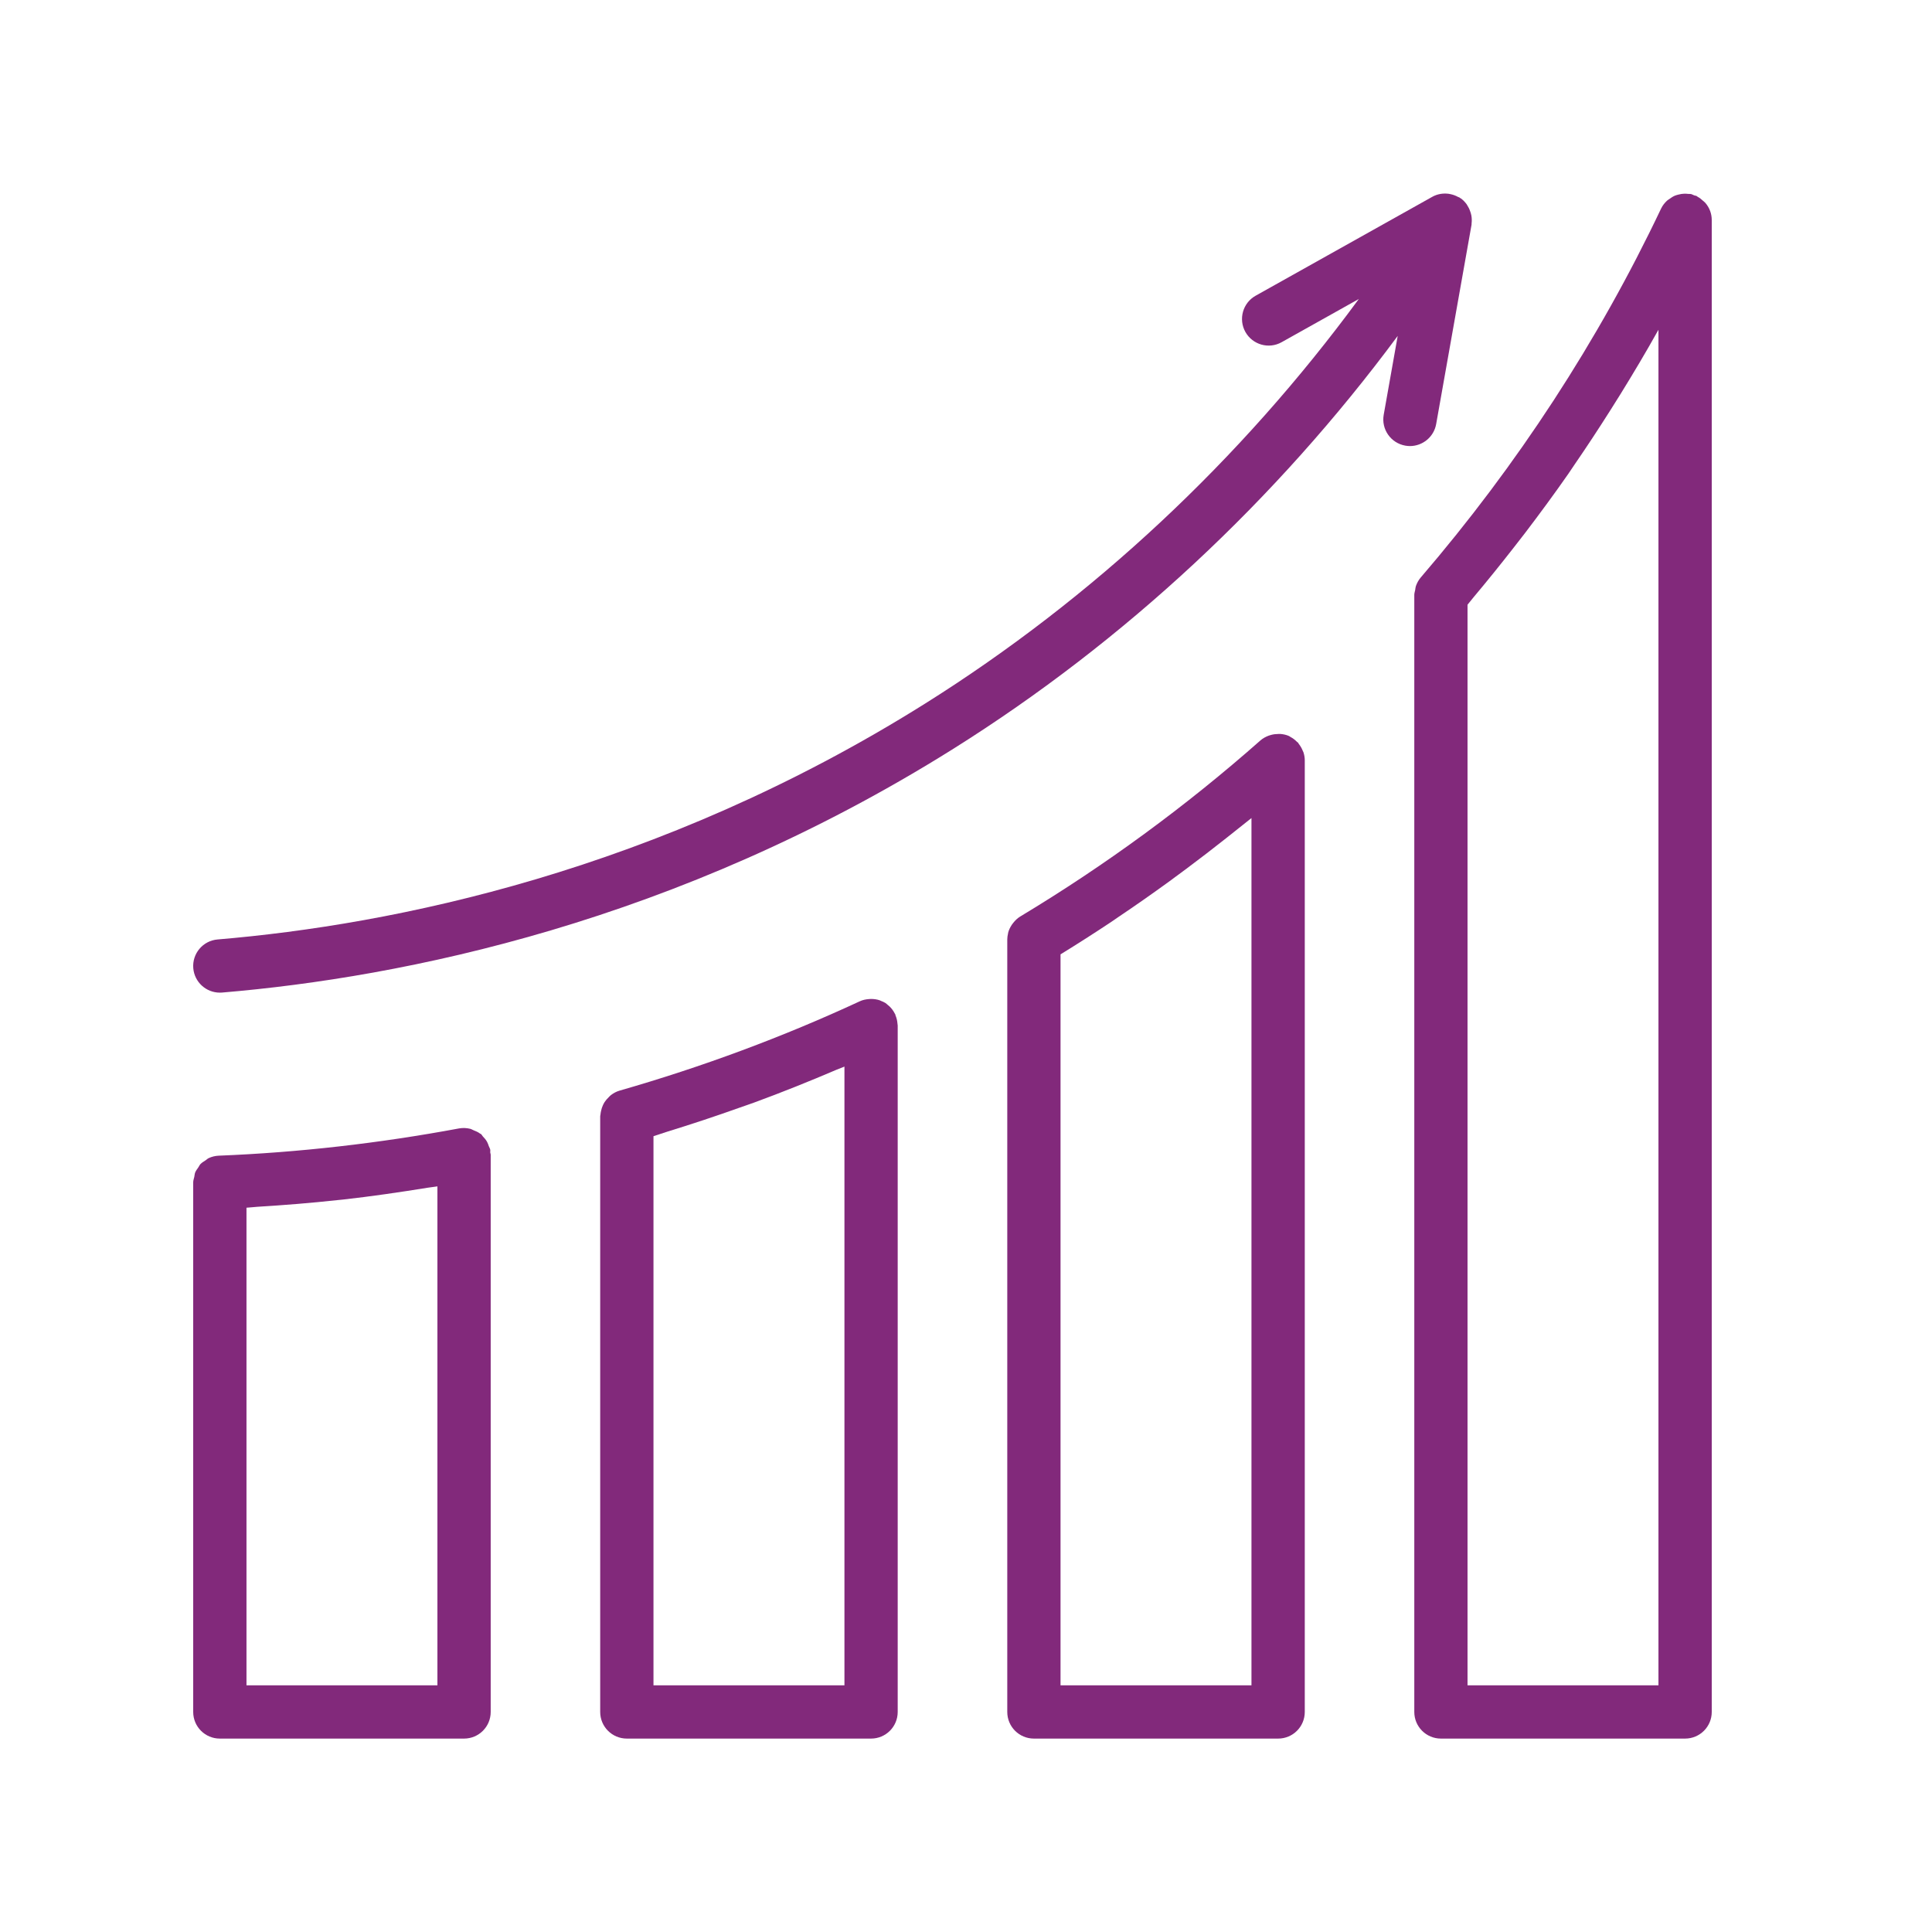
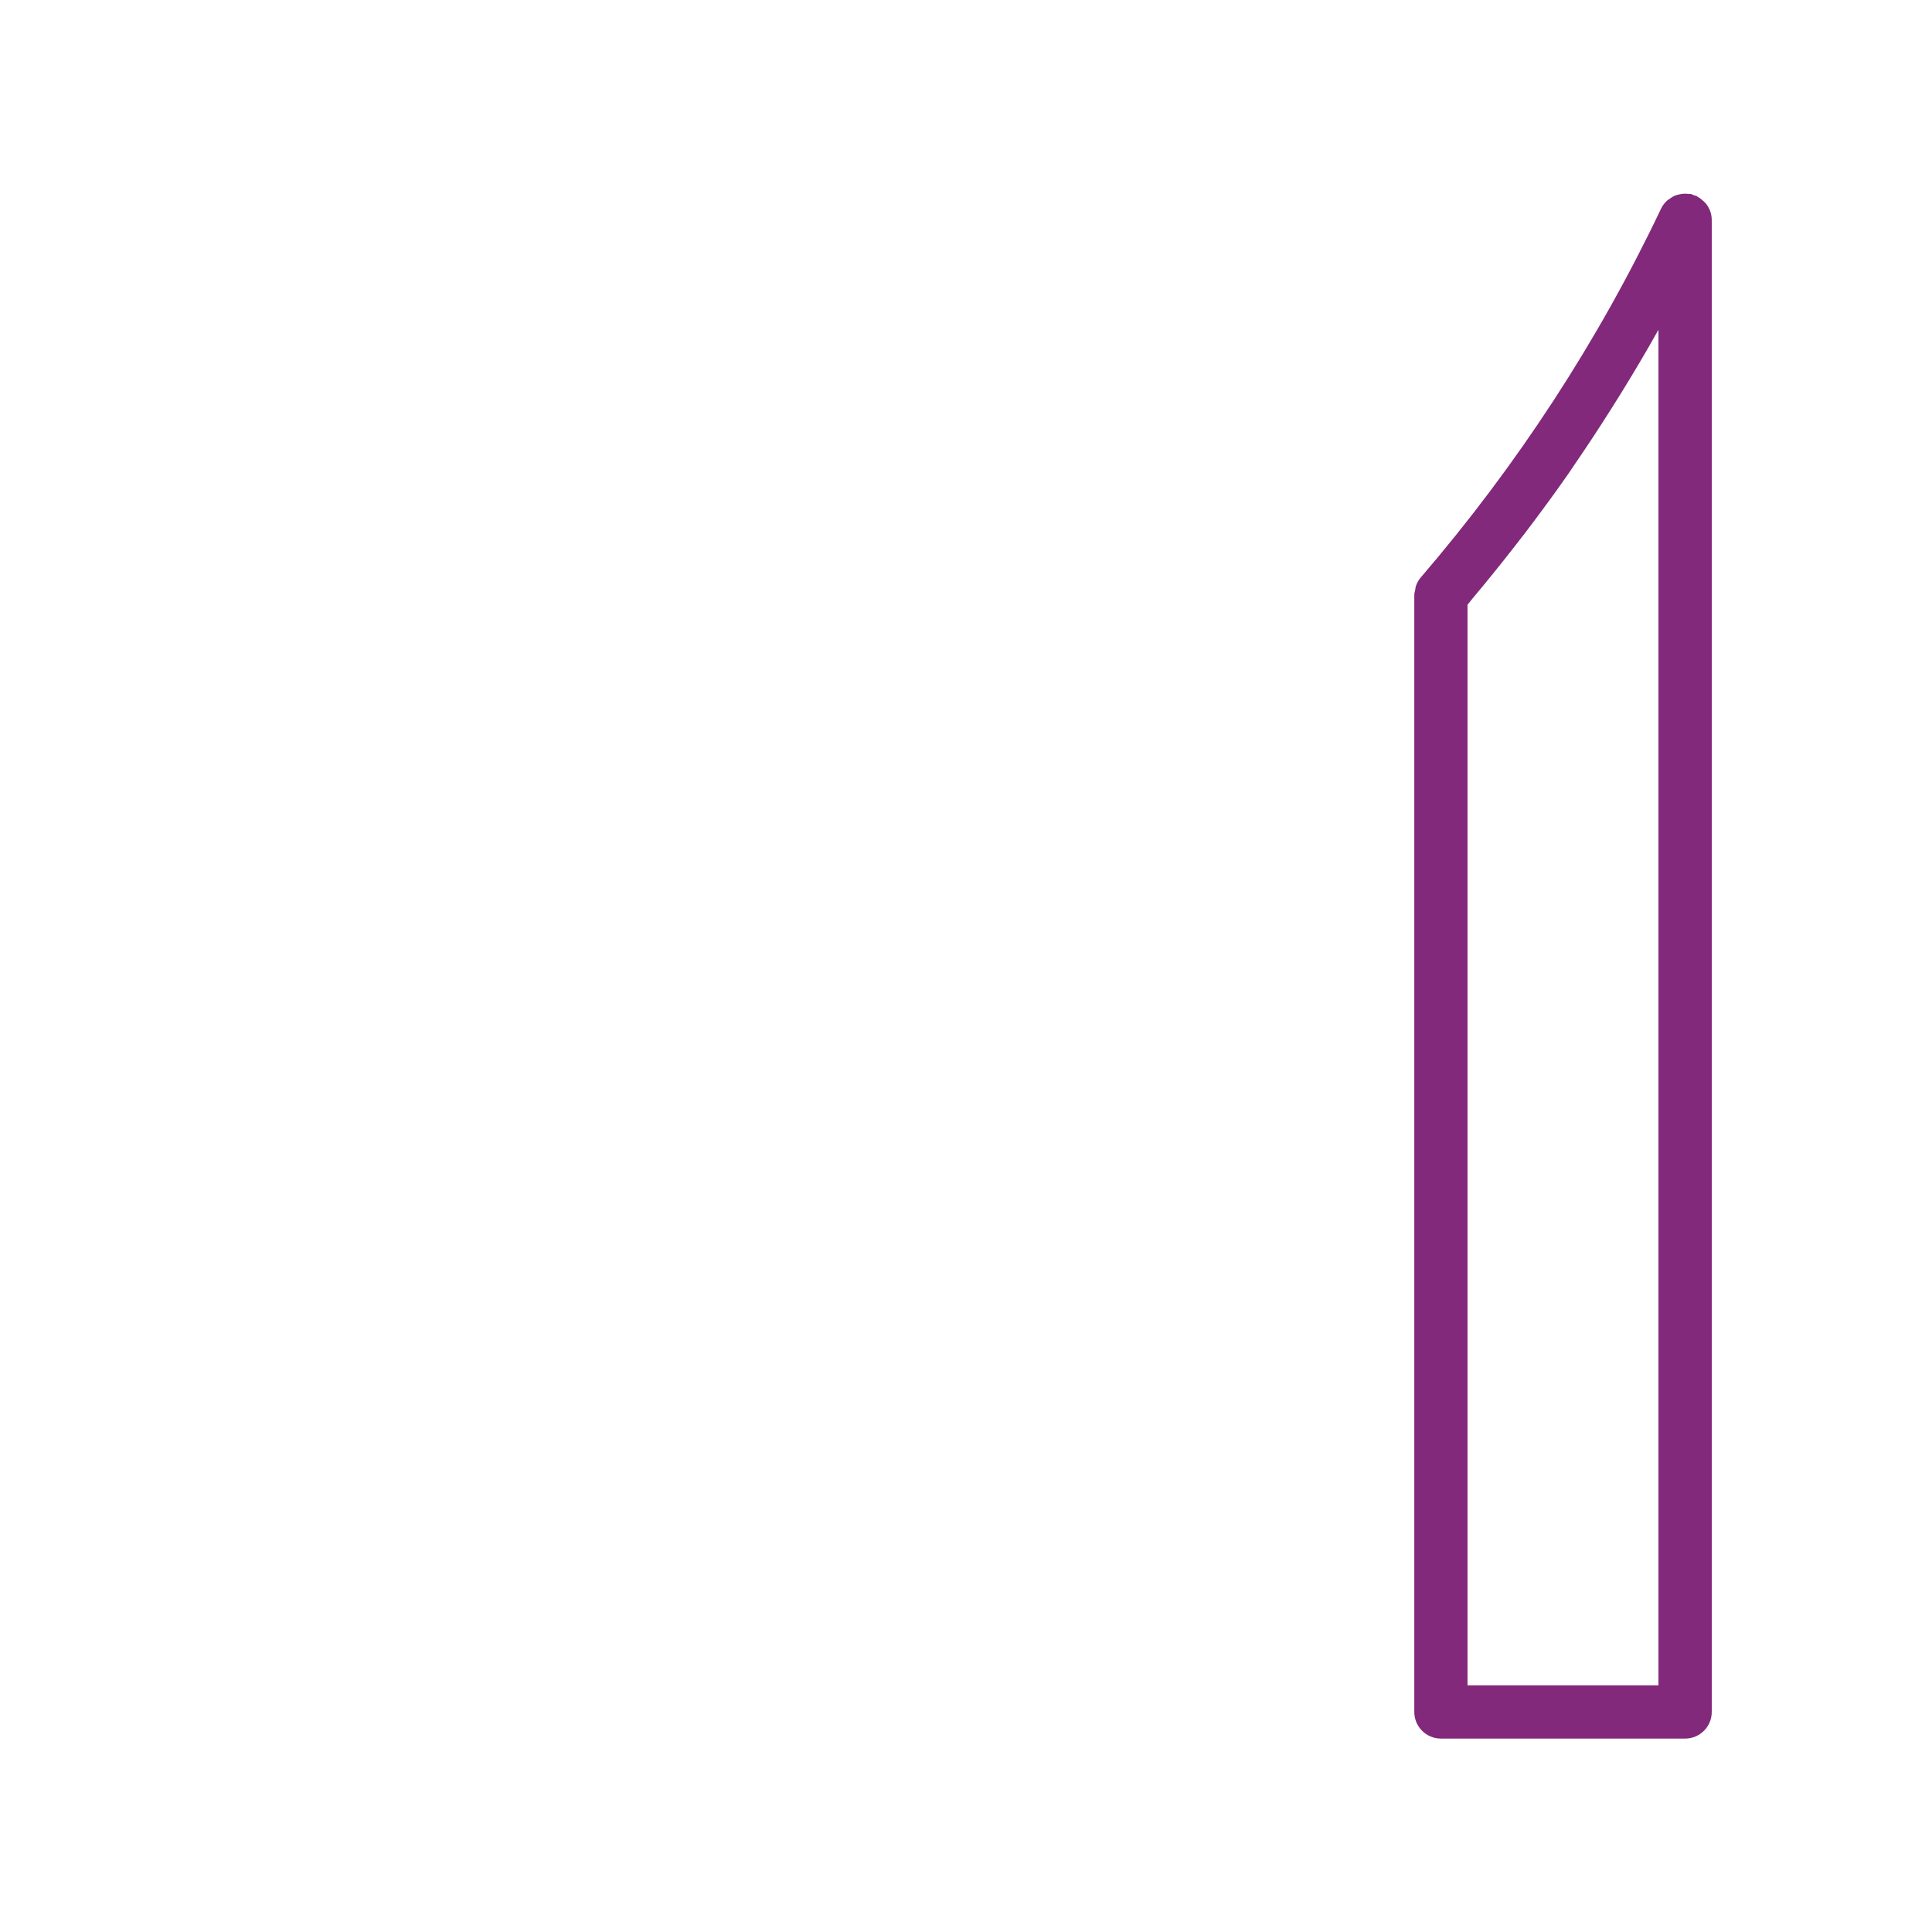
<svg xmlns="http://www.w3.org/2000/svg" width="2048" viewBox="0 0 1536 1536" height="2048" preserveAspectRatio="xMidYMid meet">
  <defs>
    <clipPath id="e21a4d35c0">
      <path d="M 1124 153.602 L 1361 153.602 L 1361 1382.102 L 1124 1382.102 Z M 1124 153.602 " clip-rule="nonzero" />
    </clipPath>
    <clipPath id="24dc2dd678">
      <path d="M 800 583 L 1038 583 L 1038 1382.102 L 800 1382.102 Z M 800 583 " clip-rule="nonzero" />
    </clipPath>
    <clipPath id="1344cca602">
      <path d="M 477 794 L 714 794 L 714 1382.102 L 477 1382.102 Z M 477 794 " clip-rule="nonzero" />
    </clipPath>
    <clipPath id="eea281b36f">
      <path d="M 153.602 896 L 391 896 L 391 1382.102 L 153.602 1382.102 Z M 153.602 896 " clip-rule="nonzero" />
    </clipPath>
    <clipPath id="0d31948a63">
-       <path d="M 153.602 153.602 L 1171 153.602 L 1171 790 L 153.602 790 Z M 153.602 153.602 " clip-rule="nonzero" />
-     </clipPath>
+       </clipPath>
  </defs>
  <g clip-path="url(#e21a4d35c0)">
    <path fill="#82297b" d="M 1359.66 167.848 C 1359.66 167.805 1359.617 167.781 1359.617 167.742 C 1358.75 165.367 1357.438 163.207 1355.805 161.301 C 1355.297 160.688 1354.621 160.266 1354.047 159.715 C 1352.715 158.465 1351.336 157.34 1349.707 156.473 C 1349.367 156.281 1349.156 155.965 1348.793 155.797 C 1348.203 155.52 1347.566 155.562 1346.953 155.328 C 1346.062 155.031 1345.301 154.48 1344.367 154.27 C 1343.648 154.102 1342.93 154.25 1342.207 154.164 C 1341.148 154.035 1340.133 153.973 1339.094 153.996 C 1337.504 154.035 1336.004 154.293 1334.477 154.695 C 1333.523 154.949 1332.613 155.137 1331.703 155.52 C 1330.137 156.176 1328.738 157.086 1327.383 158.082 C 1326.684 158.59 1325.941 158.973 1325.305 159.566 C 1323.422 161.344 1321.77 163.398 1320.605 165.855 C 1270.723 270.934 1206.418 369.613 1129.512 459.141 C 1127.754 461.195 1126.504 463.57 1125.637 466.066 C 1125.32 467.02 1125.297 467.973 1125.129 468.949 C 1124.875 470.281 1124.41 471.574 1124.41 472.953 L 1124.41 1361.051 C 1124.41 1372.762 1133.875 1382.23 1145.59 1382.23 L 1339.707 1382.23 C 1351.422 1382.23 1360.891 1372.762 1360.891 1361.051 L 1360.891 174.941 C 1360.891 172.465 1360.465 170.07 1359.66 167.848 Z M 1318.527 1339.871 L 1166.727 1339.871 L 1166.727 480.766 C 1168.402 478.797 1169.926 476.723 1171.598 474.754 C 1182.402 461.895 1192.926 448.848 1203.223 435.652 C 1206.293 431.715 1209.363 427.816 1212.391 423.855 C 1224.23 408.309 1235.797 392.594 1246.938 376.602 C 1248.652 374.125 1250.285 371.602 1251.98 369.125 C 1261.617 355.105 1270.934 340.914 1280.023 326.574 C 1282.797 322.188 1285.594 317.785 1288.305 313.379 C 1298.555 296.793 1308.531 280.062 1318.02 263.055 C 1318.188 262.758 1318.379 262.48 1318.527 262.207 Z M 1318.527 1339.871 " fill-opacity="1" fill-rule="nonzero" />
  </g>
  <g clip-path="url(#24dc2dd678)">
-     <path fill="#82297b" d="M 1035.703 596.836 C 1034.922 594.848 1033.863 593.047 1032.547 591.395 C 1032.316 591.098 1032.254 590.738 1032 590.461 C 1031.766 590.207 1031.449 590.102 1031.191 589.848 C 1029.691 588.301 1027.973 586.965 1026.023 585.93 C 1025.688 585.758 1025.41 585.484 1025.094 585.336 C 1025.008 585.293 1024.945 585.23 1024.859 585.188 C 1022.656 584.191 1020.371 583.727 1018.039 583.516 C 1017.426 583.449 1016.855 583.535 1016.238 583.535 C 1014.332 583.535 1012.492 583.77 1010.668 584.254 C 1009.992 584.445 1009.336 584.594 1008.68 584.848 C 1006.348 585.738 1004.102 586.902 1002.133 588.617 C 943.082 640.809 878.801 687.914 811.062 728.684 C 808.883 730 807.105 731.777 805.559 733.707 C 805.176 734.191 804.816 734.637 804.477 735.145 C 803.164 737.137 802.082 739.254 801.492 741.586 C 801.426 741.797 801.449 742.027 801.406 742.242 C 801.066 743.723 800.812 745.25 800.812 746.816 L 800.812 1361.051 C 800.812 1372.762 810.281 1382.23 821.992 1382.23 L 1016.156 1382.23 C 1027.867 1382.23 1037.336 1372.762 1037.336 1361.051 L 1037.336 604.484 C 1037.336 602.258 1036.934 600.121 1036.277 598.066 C 1036.129 597.621 1035.852 597.262 1035.703 596.836 Z M 994.953 1339.871 L 843.152 1339.871 L 843.152 758.742 C 856.836 750.332 870.348 741.668 883.734 732.773 C 885.598 731.543 887.379 730.23 889.242 728.98 C 902.754 719.918 916.078 710.574 929.23 701.023 C 933.891 697.637 938.484 694.203 943.102 690.773 C 953.863 682.746 964.496 674.57 975 666.246 C 979.344 662.793 983.727 659.383 988.027 655.887 C 990.316 654.023 992.688 652.246 994.953 650.383 Z M 994.953 1339.871 " fill-opacity="1" fill-rule="nonzero" />
-   </g>
+     </g>
  <g clip-path="url(#1344cca602)">
-     <path fill="#82297b" d="M 713.508 813.727 C 713.336 811.438 712.809 809.277 711.938 807.203 C 711.812 806.906 711.855 806.609 711.727 806.312 C 711.664 806.145 711.516 806.059 711.43 805.91 C 710.352 803.727 708.91 801.758 707.133 800.062 C 706.73 799.66 706.285 799.363 705.859 799.004 C 705.203 798.477 704.633 797.84 703.91 797.395 C 702.832 796.695 701.645 796.25 700.48 795.766 C 700.141 795.637 699.867 795.426 699.527 795.32 C 697.238 794.516 694.867 794.195 692.473 794.195 C 691.965 794.195 691.457 794.238 690.949 794.281 C 688.43 794.473 685.949 794.938 683.602 796.039 C 622.832 824.25 558.551 848.164 492.531 867.102 C 489.969 867.84 487.703 869.113 485.668 870.66 C 484.992 871.168 484.504 871.781 483.891 872.375 C 482.66 873.559 481.559 874.809 480.629 876.25 C 480.141 877.035 479.738 877.816 479.355 878.645 C 478.68 880.105 478.191 881.629 477.852 883.262 C 477.66 884.191 477.473 885.062 477.406 886.016 C 477.367 886.523 477.176 886.969 477.176 887.477 L 477.176 1361.051 C 477.176 1372.762 486.641 1382.23 498.355 1382.23 L 692.516 1382.23 C 704.23 1382.23 713.699 1372.762 713.699 1361.051 L 713.699 815.23 C 713.699 815.082 713.656 814.953 713.633 814.805 C 713.633 814.445 713.551 814.086 713.508 813.727 Z M 671.336 1339.871 L 519.535 1339.871 L 519.535 903.32 C 522.82 902.344 525.996 901.094 529.258 900.098 C 549.168 893.977 568.906 887.453 588.438 880.465 C 592.184 879.129 595.953 877.902 599.684 876.523 C 621.836 868.391 643.609 859.645 665.109 850.453 C 667.164 849.582 669.305 848.844 671.359 847.973 L 671.359 1339.871 Z M 671.336 1339.871 " fill-opacity="1" fill-rule="nonzero" />
-   </g>
+     </g>
  <g clip-path="url(#eea281b36f)">
-     <path fill="#82297b" d="M 389.762 914.059 C 389.57 913 388.957 912.191 388.617 911.199 C 388.215 910.031 387.855 908.93 387.262 907.852 C 386.352 906.199 385.188 904.824 383.895 903.508 C 383.344 902.938 383.07 902.176 382.457 901.645 C 382.223 901.453 381.906 901.434 381.672 901.242 C 380.082 900.035 378.281 899.273 376.418 898.555 C 375.551 898.215 374.789 897.664 373.898 897.453 C 371.082 896.773 368.117 896.582 365.047 897.113 C 301.312 908.996 237.008 916.281 173.934 918.801 C 171.055 918.906 168.34 919.629 165.883 920.75 C 164.973 921.176 164.297 921.938 163.449 922.488 C 162.031 923.418 160.547 924.246 159.402 925.453 C 158.664 926.234 158.258 927.273 157.645 928.164 C 156.734 929.477 155.738 930.703 155.145 932.23 C 154.723 933.289 154.723 934.496 154.469 935.641 C 154.152 937.102 153.602 938.457 153.602 939.98 L 153.602 1361.051 C 153.602 1372.762 163.066 1382.23 174.781 1382.23 L 368.941 1382.23 C 380.656 1382.23 390.121 1372.762 390.121 1361.051 L 390.121 917.953 C 390.121 917.34 389.785 916.812 389.742 916.219 C 389.68 915.496 389.91 914.797 389.762 914.059 Z M 347.762 1339.871 L 195.961 1339.871 L 195.961 960.168 C 198.777 960.02 201.637 959.637 204.477 959.445 C 225.781 958.133 247.156 956.441 268.609 954.09 C 269.922 953.941 271.215 953.855 272.527 953.707 C 295.043 951.188 317.602 947.902 340.117 944.262 C 342.656 943.859 345.219 943.625 347.762 943.203 Z M 347.762 1339.871 " fill-opacity="1" fill-rule="nonzero" />
-   </g>
+     </g>
  <g clip-path="url(#0d31948a63)">
    <path fill="#82297b" d="M 1141.797 337.141 L 1169.926 178.648 C 1169.926 178.605 1169.926 178.562 1169.926 178.5 C 1169.988 178.184 1169.926 177.863 1169.969 177.527 C 1170.223 175.387 1170.137 173.27 1169.758 171.191 C 1169.629 170.473 1169.438 169.797 1169.227 169.098 C 1168.695 167.297 1167.957 165.602 1166.98 164.012 C 1166.664 163.484 1166.43 162.953 1166.07 162.445 C 1164.758 160.645 1163.211 159.016 1161.348 157.68 C 1161.156 157.531 1160.922 157.488 1160.711 157.363 C 1160.562 157.258 1160.5 157.109 1160.352 157.023 C 1159.992 156.789 1159.57 156.789 1159.207 156.578 C 1157.406 155.582 1155.543 154.883 1153.574 154.438 C 1152.918 154.293 1152.305 154.145 1151.648 154.059 C 1147.262 153.527 1142.75 154.207 1138.746 156.453 L 998.277 235.094 C 988.07 240.812 984.426 253.711 990.125 263.922 C 995.863 274.109 1008.742 277.793 1018.949 272.055 L 1080.312 237.699 C 986.629 365.293 868.949 475.621 735.387 559.434 C 522.184 693.207 311.883 735.211 172.98 746.902 C 161.332 747.875 152.668 758.125 153.664 769.797 C 154.617 780.812 163.852 789.176 174.758 789.176 C 175.352 789.176 175.965 789.156 176.559 789.113 C 320.102 777.039 537.52 733.598 757.902 595.332 C 894.453 509.656 1014.906 397.125 1111.215 267.078 L 1100.094 329.75 C 1098.039 341.273 1105.727 352.266 1117.25 354.297 C 1118.52 354.531 1119.75 354.637 1120.977 354.637 C 1131.039 354.617 1139.977 347.414 1141.797 337.141 Z M 1141.797 337.141 " fill-opacity="1" fill-rule="nonzero" />
  </g>
</svg>